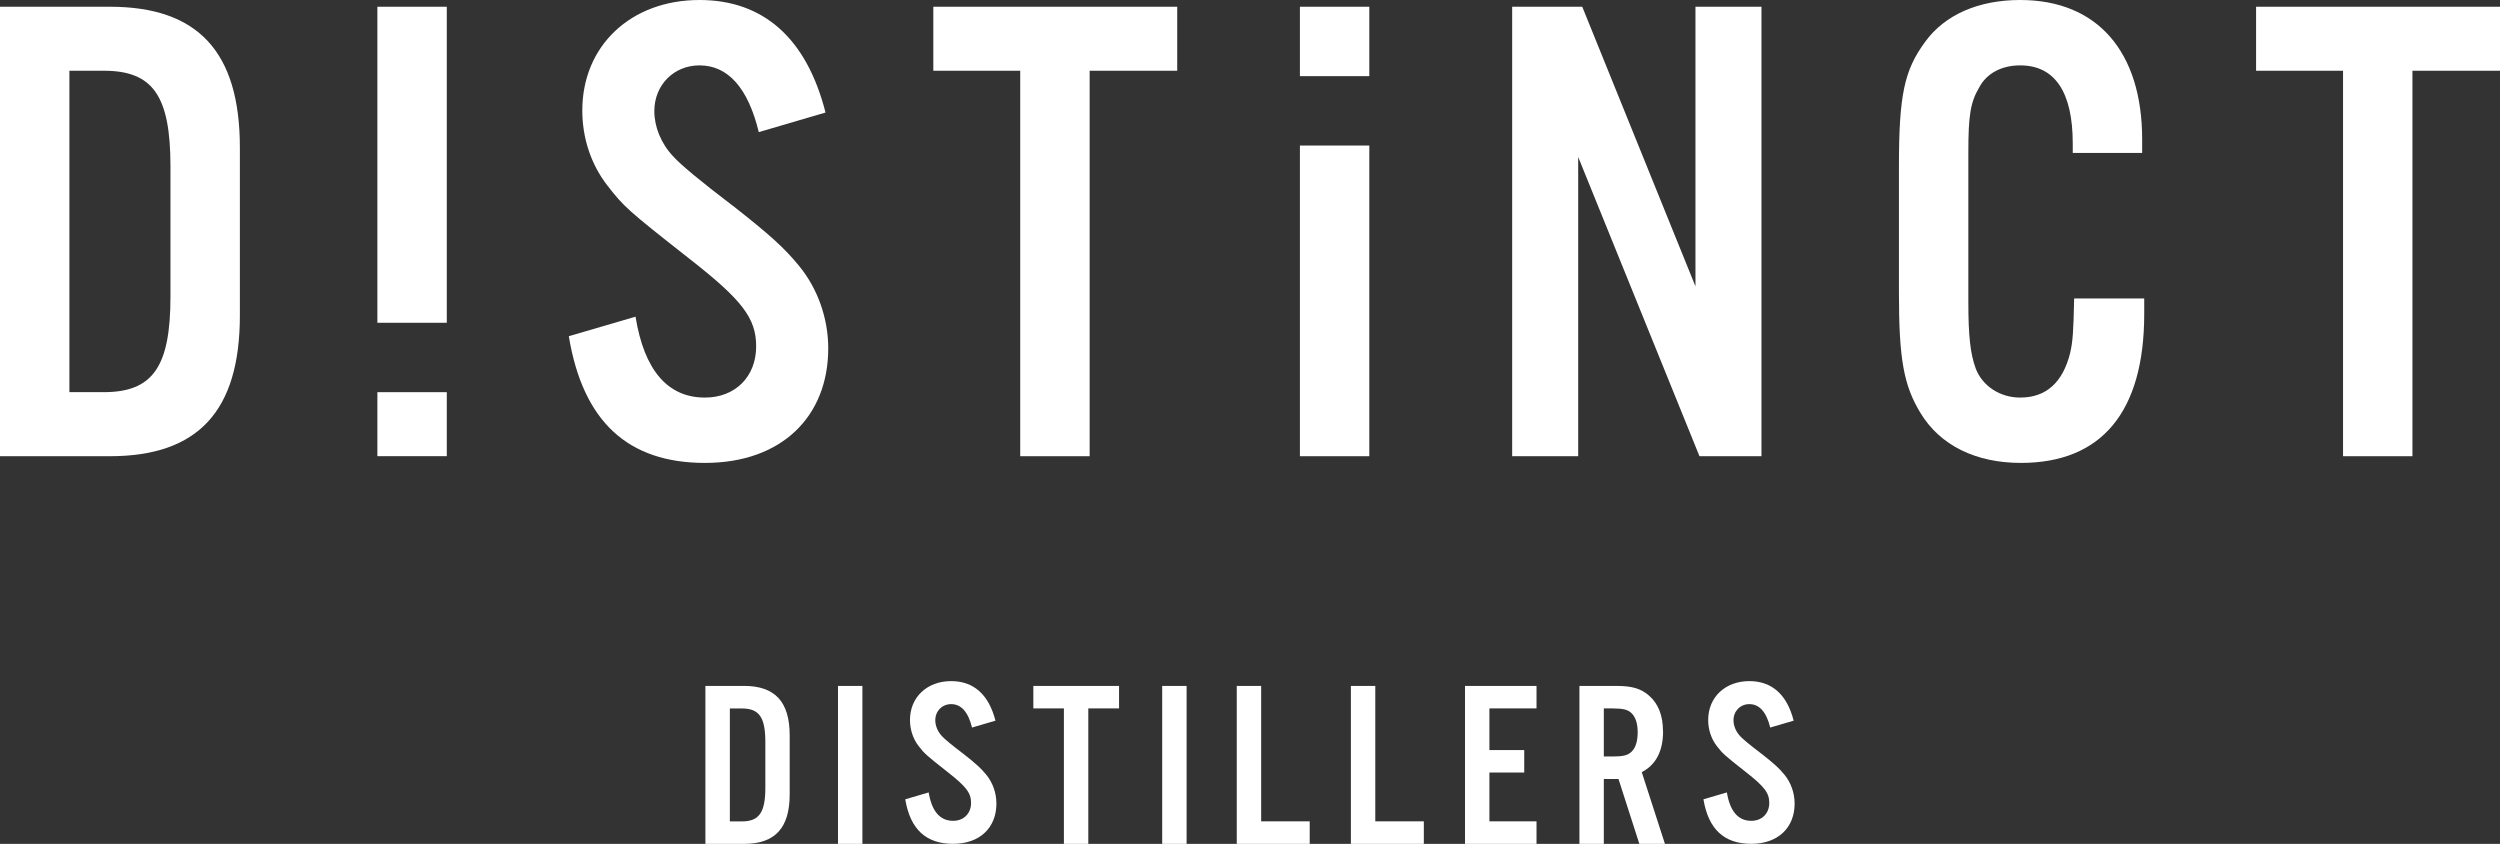
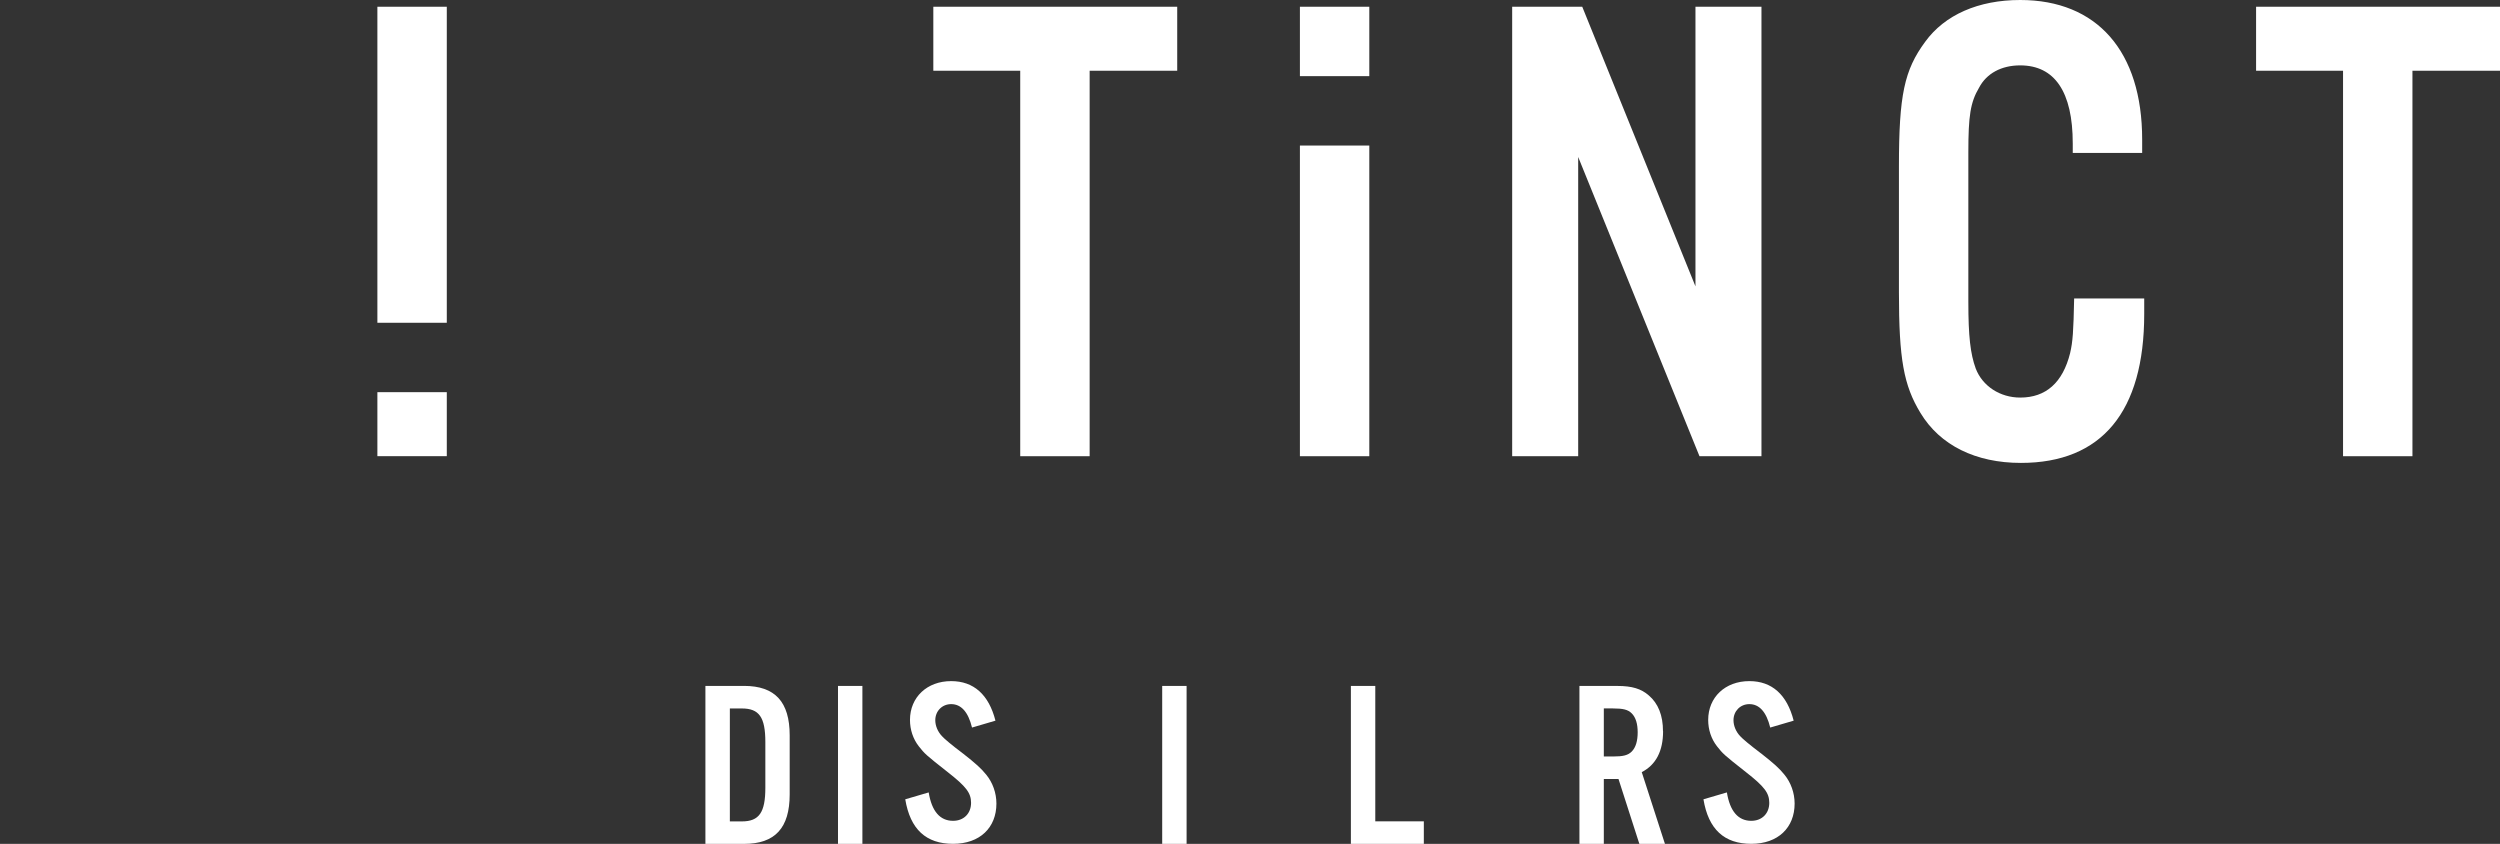
<svg xmlns="http://www.w3.org/2000/svg" fill="none" viewBox="0 0 237 80" height="80" width="237">
  <rect x="0" y="0" width="237" height="80" fill="#333333" stroke="none" />
  <g id="logos">
-     <path fill="white" d="M10.411 0.639H0V43.249H10.411C18.781 43.249 22.74 38.968 22.74 29.9V13.989C22.74 4.92 18.781 0.639 10.411 0.639ZM16.16 28.109C16.16 34.752 14.501 37.177 9.835 37.177H6.579V6.706H9.835C14.496 6.706 16.16 9.069 16.16 15.78V28.109Z" id="Vector" />
    <path fill="white" d="M42.356 37.178H35.776V43.245H42.356V37.178Z" id="Vector_2" />
    <path fill="white" d="M42.356 0.639H35.776V30.598H42.356V0.639Z" id="Vector_3" />
-     <path fill="white" d="M69.439 19.484C66.416 17.184 64.542 15.63 63.817 14.823C62.665 13.608 62.03 12.012 62.03 10.542C62.03 8.053 63.88 6.198 66.311 6.198C68.995 6.198 70.909 8.307 71.933 12.524L78.259 10.669C76.472 3.641 72.382 0 66.315 0C59.799 0 55.202 4.344 55.202 10.474C55.202 13.095 56.031 15.585 57.564 17.566C59.16 19.611 59.418 19.865 65.359 24.531C70.342 28.426 71.684 30.154 71.684 32.833C71.684 35.708 69.702 37.69 66.828 37.69C63.313 37.69 61.078 35.132 60.248 30.022L53.923 31.872C55.265 39.984 59.545 43.884 66.828 43.884C74.11 43.884 78.517 39.476 78.517 33.024C78.517 30.149 77.497 27.338 75.769 25.229C74.364 23.506 73.022 22.291 69.444 19.48L69.439 19.484Z" id="Vector_4" />
    <path fill="white" d="M103.298 43.249V6.706H111.6V0.639H88.479V6.706H96.718V43.249H103.298Z" id="Vector_5" />
    <path fill="white" d="M129.81 0.639H123.231V7.219H129.81V0.639Z" id="Vector_6" />
    <path fill="white" d="M129.81 13.798H123.231V43.249H129.81V13.798Z" id="Vector_7" />
    <path fill="white" d="M166.987 0.639H160.73V27.147L149.997 0.639H143.354V43.249H149.612V14.882L161.111 43.249H166.987V0.639Z" id="Vector_8" />
    <path fill="white" d="M196.248 33.473C195.545 36.284 193.949 37.69 191.518 37.69C189.6 37.69 187.941 36.602 187.301 34.942C186.789 33.536 186.599 31.877 186.599 28.616V14.438C186.599 10.987 186.789 9.708 187.619 8.307C188.322 6.965 189.727 6.198 191.514 6.198C194.774 6.198 196.497 8.688 196.497 13.608V14.501H203.077V13.222C203.077 4.856 198.796 0 191.514 0C187.555 0 184.359 1.406 182.509 3.959C180.527 6.643 180.019 9.005 180.019 15.775V27.719C180.019 34.044 180.468 36.533 182.064 39.154C183.919 42.22 187.301 43.884 191.582 43.884C199.25 43.884 203.272 39.027 203.272 29.764V28.294H196.629C196.565 31.423 196.502 32.385 196.248 33.468V33.473Z" id="Vector_9" />
    <path fill="white" d="M213.877 0.639V6.706H222.121V43.249H228.7V6.706H237.003V0.639H213.877Z" id="Vector_10" />
    <path fill="white" d="M70.532 65.027H66.873V80H70.532C73.475 80 74.862 78.495 74.862 75.307V69.716C74.862 66.528 73.471 65.023 70.532 65.023V65.027ZM72.555 74.681C72.555 77.016 71.97 77.869 70.333 77.869H69.19V67.163H70.333C71.97 67.163 72.555 67.993 72.555 70.351V74.681Z" id="Vector_11" />
    <path fill="white" d="M81.755 65.028H79.442V80H81.755V65.028Z" id="Vector_12" />
    <path fill="white" d="M91.272 71.421C90.211 70.614 89.552 70.068 89.296 69.784C88.892 69.358 88.665 68.796 88.665 68.279C88.665 67.403 89.318 66.751 90.171 66.751C91.114 66.751 91.785 67.49 92.148 68.972L94.369 68.319C93.739 65.848 92.306 64.57 90.171 64.57C87.881 64.57 86.266 66.098 86.266 68.251C86.266 69.172 86.557 70.047 87.096 70.741C87.659 71.457 87.749 71.548 89.835 73.189C91.585 74.559 92.057 75.166 92.057 76.109C92.057 77.121 91.363 77.814 90.352 77.814C89.119 77.814 88.33 76.917 88.04 75.121L85.818 75.774C86.289 78.626 87.795 79.995 90.352 79.995C92.909 79.995 94.46 78.445 94.46 76.177C94.46 75.166 94.102 74.178 93.494 73.439C93 72.831 92.528 72.405 91.272 71.416V71.421Z" id="Vector_13" />
-     <path fill="white" d="M97.961 67.159H100.858V80H103.171V67.159H106.086V65.028H97.961V67.159Z" id="Vector_14" />
-     <path fill="white" d="M112.489 65.028H110.176V80H112.489V65.028Z" id="Vector_15" />
-     <path fill="white" d="M119.558 65.028H117.245V80H124.16V77.864H119.558V65.028Z" id="Vector_16" />
+     <path fill="white" d="M112.489 65.028H110.176V80H112.489Z" id="Vector_15" />
    <path fill="white" d="M130.377 65.028H128.064V80H134.979V77.864H130.377V65.028Z" id="Vector_17" />
-     <path fill="white" d="M138.883 80H145.662V77.864H141.196V73.239H144.497V71.108H141.196V67.159H145.662V65.028H138.883V80Z" id="Vector_18" />
    <path fill="white" d="M157.651 69.312C157.651 67.83 157.202 66.687 156.304 65.925C155.588 65.295 154.713 65.028 153.344 65.028H149.73V80H152.042V73.852H153.434L155.411 80H157.837L155.638 73.198C156.985 72.505 157.66 71.199 157.66 69.317L157.651 69.312ZM154.69 71.244C154.332 71.602 153.883 71.716 152.895 71.716H152.042V67.159H152.895C153.883 67.159 154.332 67.272 154.69 67.63C155.071 68.011 155.252 68.619 155.252 69.426C155.252 70.233 155.071 70.863 154.69 71.244Z" id="Vector_19" />
    <path fill="white" d="M166.942 71.421C165.881 70.614 165.222 70.068 164.965 69.784C164.562 69.358 164.335 68.796 164.335 68.279C164.335 67.403 164.988 66.751 165.84 66.751C166.783 66.751 167.455 67.49 167.817 68.972L170.039 68.319C169.409 65.848 167.976 64.57 165.84 64.57C163.55 64.57 161.936 66.098 161.936 68.251C161.936 69.172 162.226 70.047 162.766 70.741C163.328 71.457 163.419 71.548 165.505 73.189C167.255 74.559 167.727 75.166 167.727 76.109C167.727 77.121 167.033 77.814 166.022 77.814C164.788 77.814 163.999 76.917 163.709 75.121L161.487 75.774C161.959 78.626 163.464 79.995 166.022 79.995C168.579 79.995 170.13 78.445 170.13 76.177C170.13 75.166 169.772 74.178 169.164 73.439C168.67 72.831 168.198 72.405 166.942 71.416V71.421Z" id="Vector_20" />
  </g>
</svg>